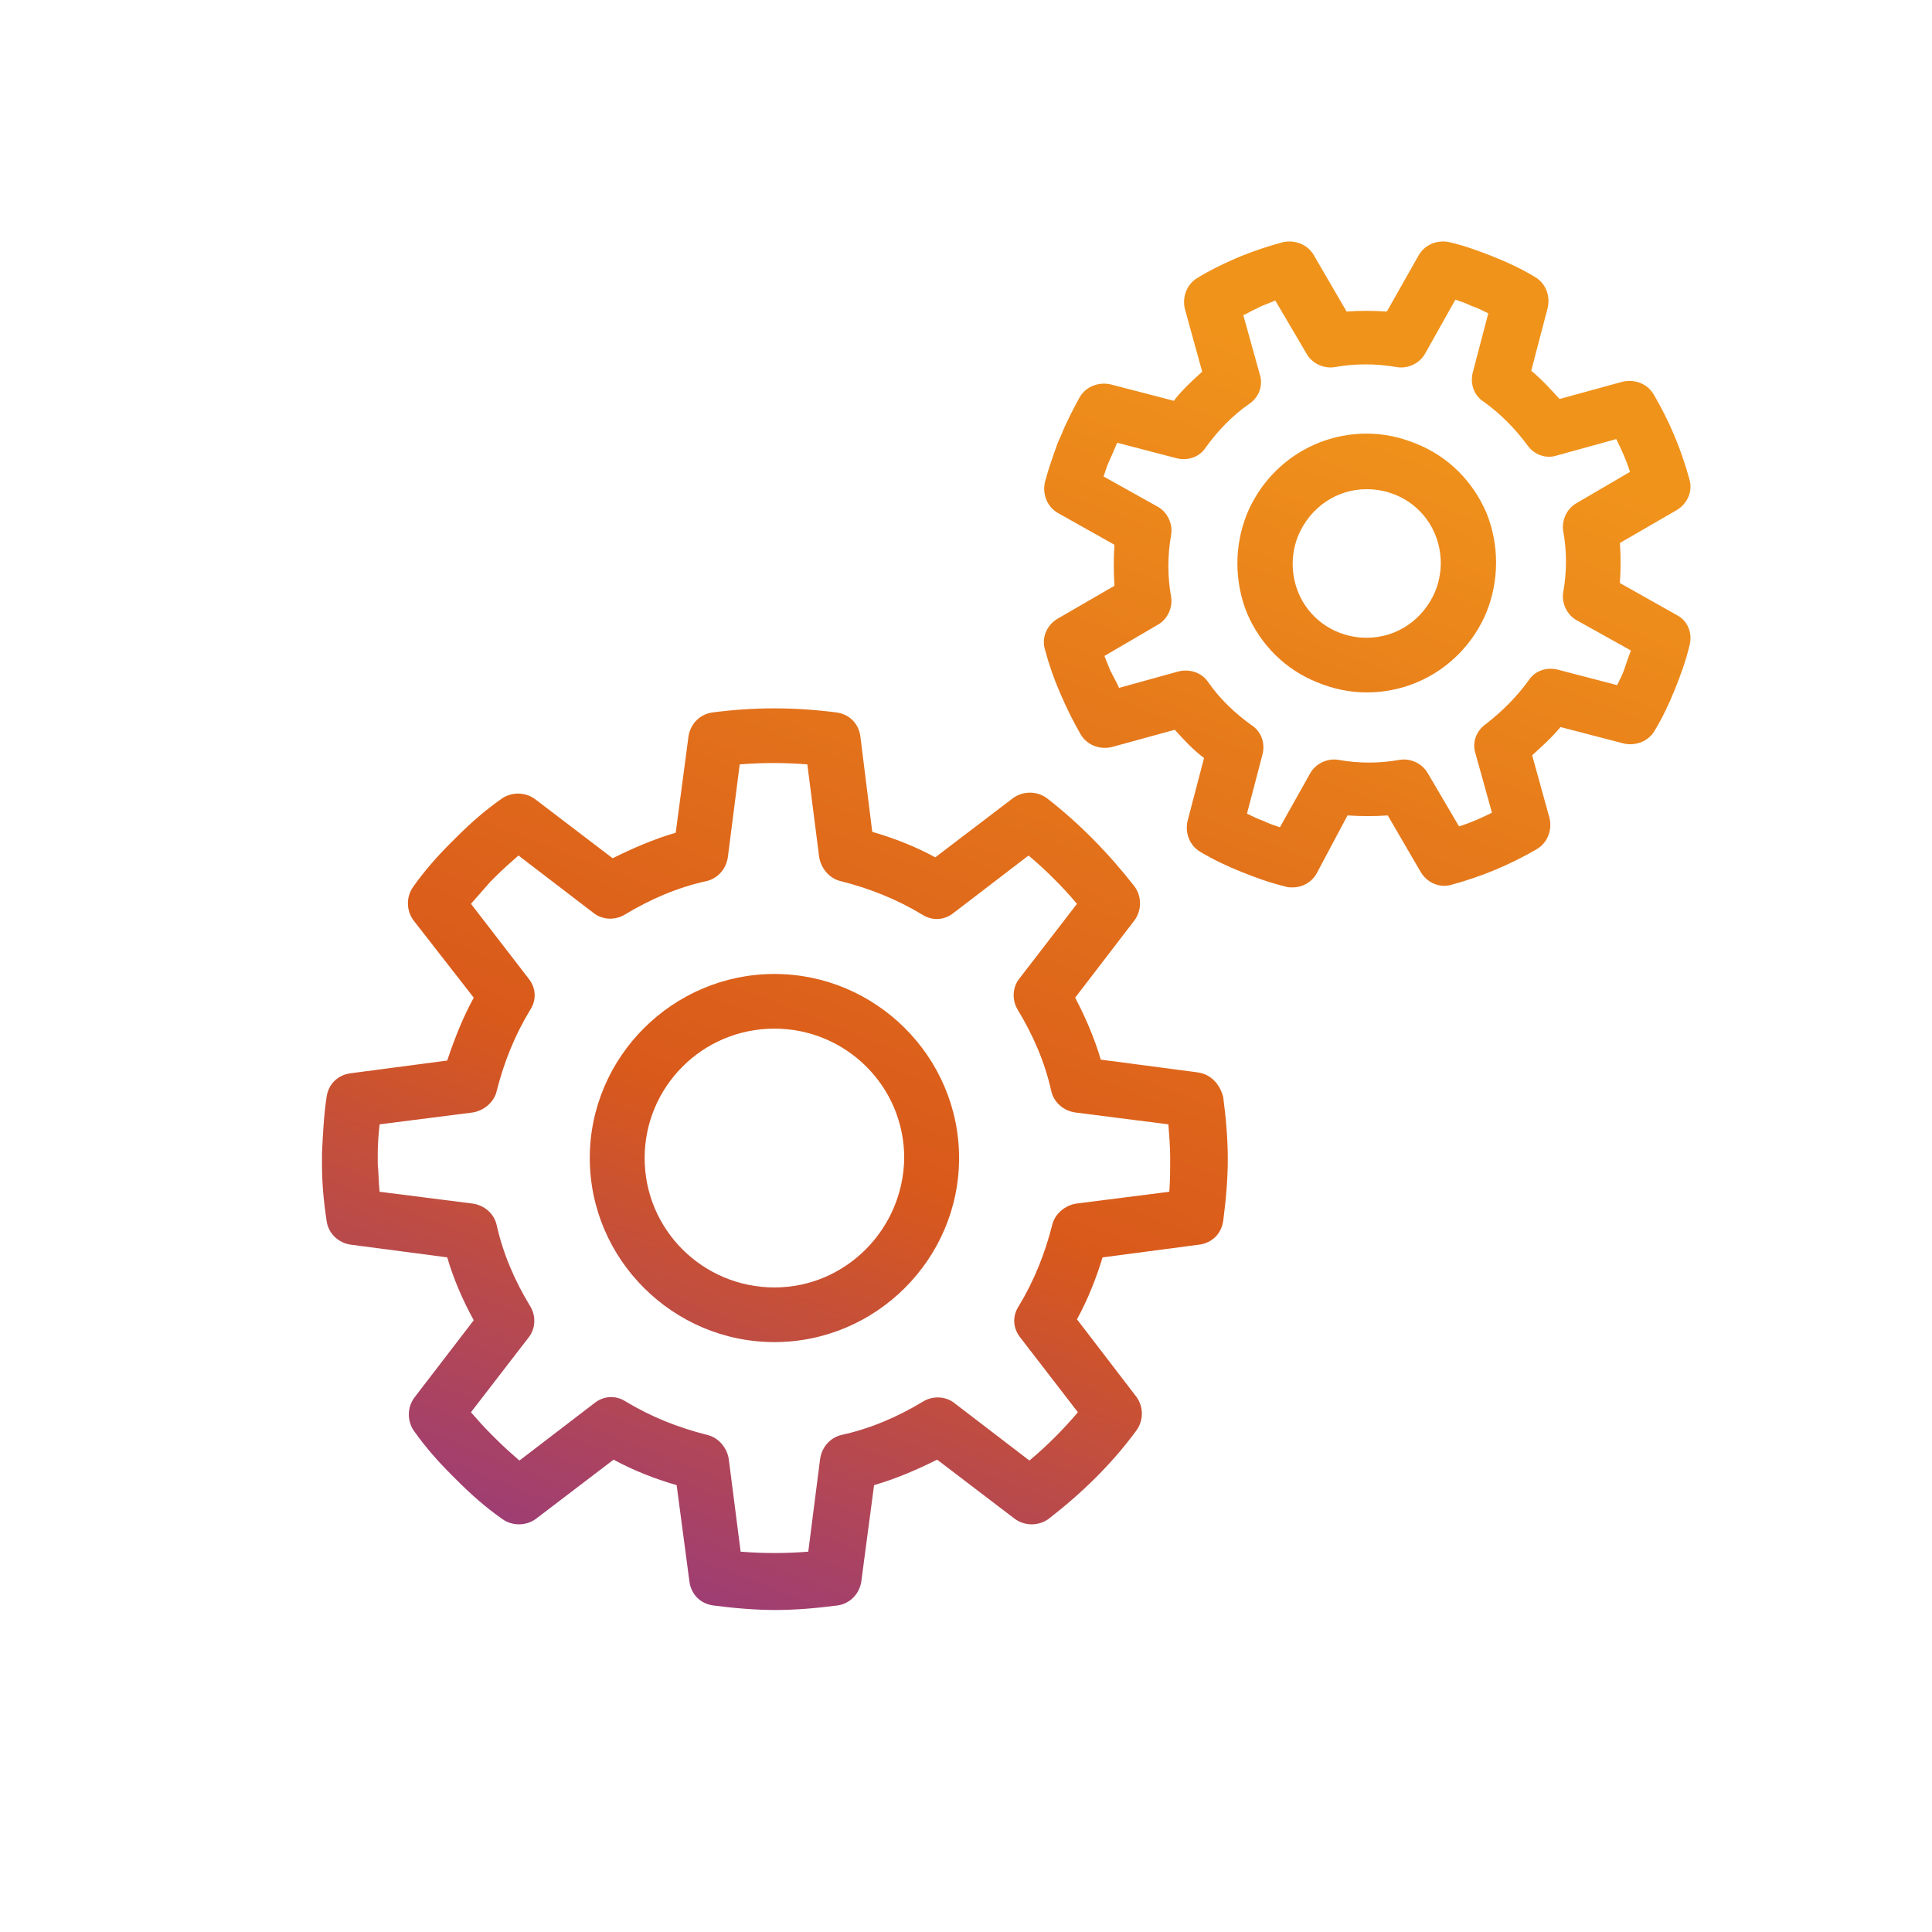
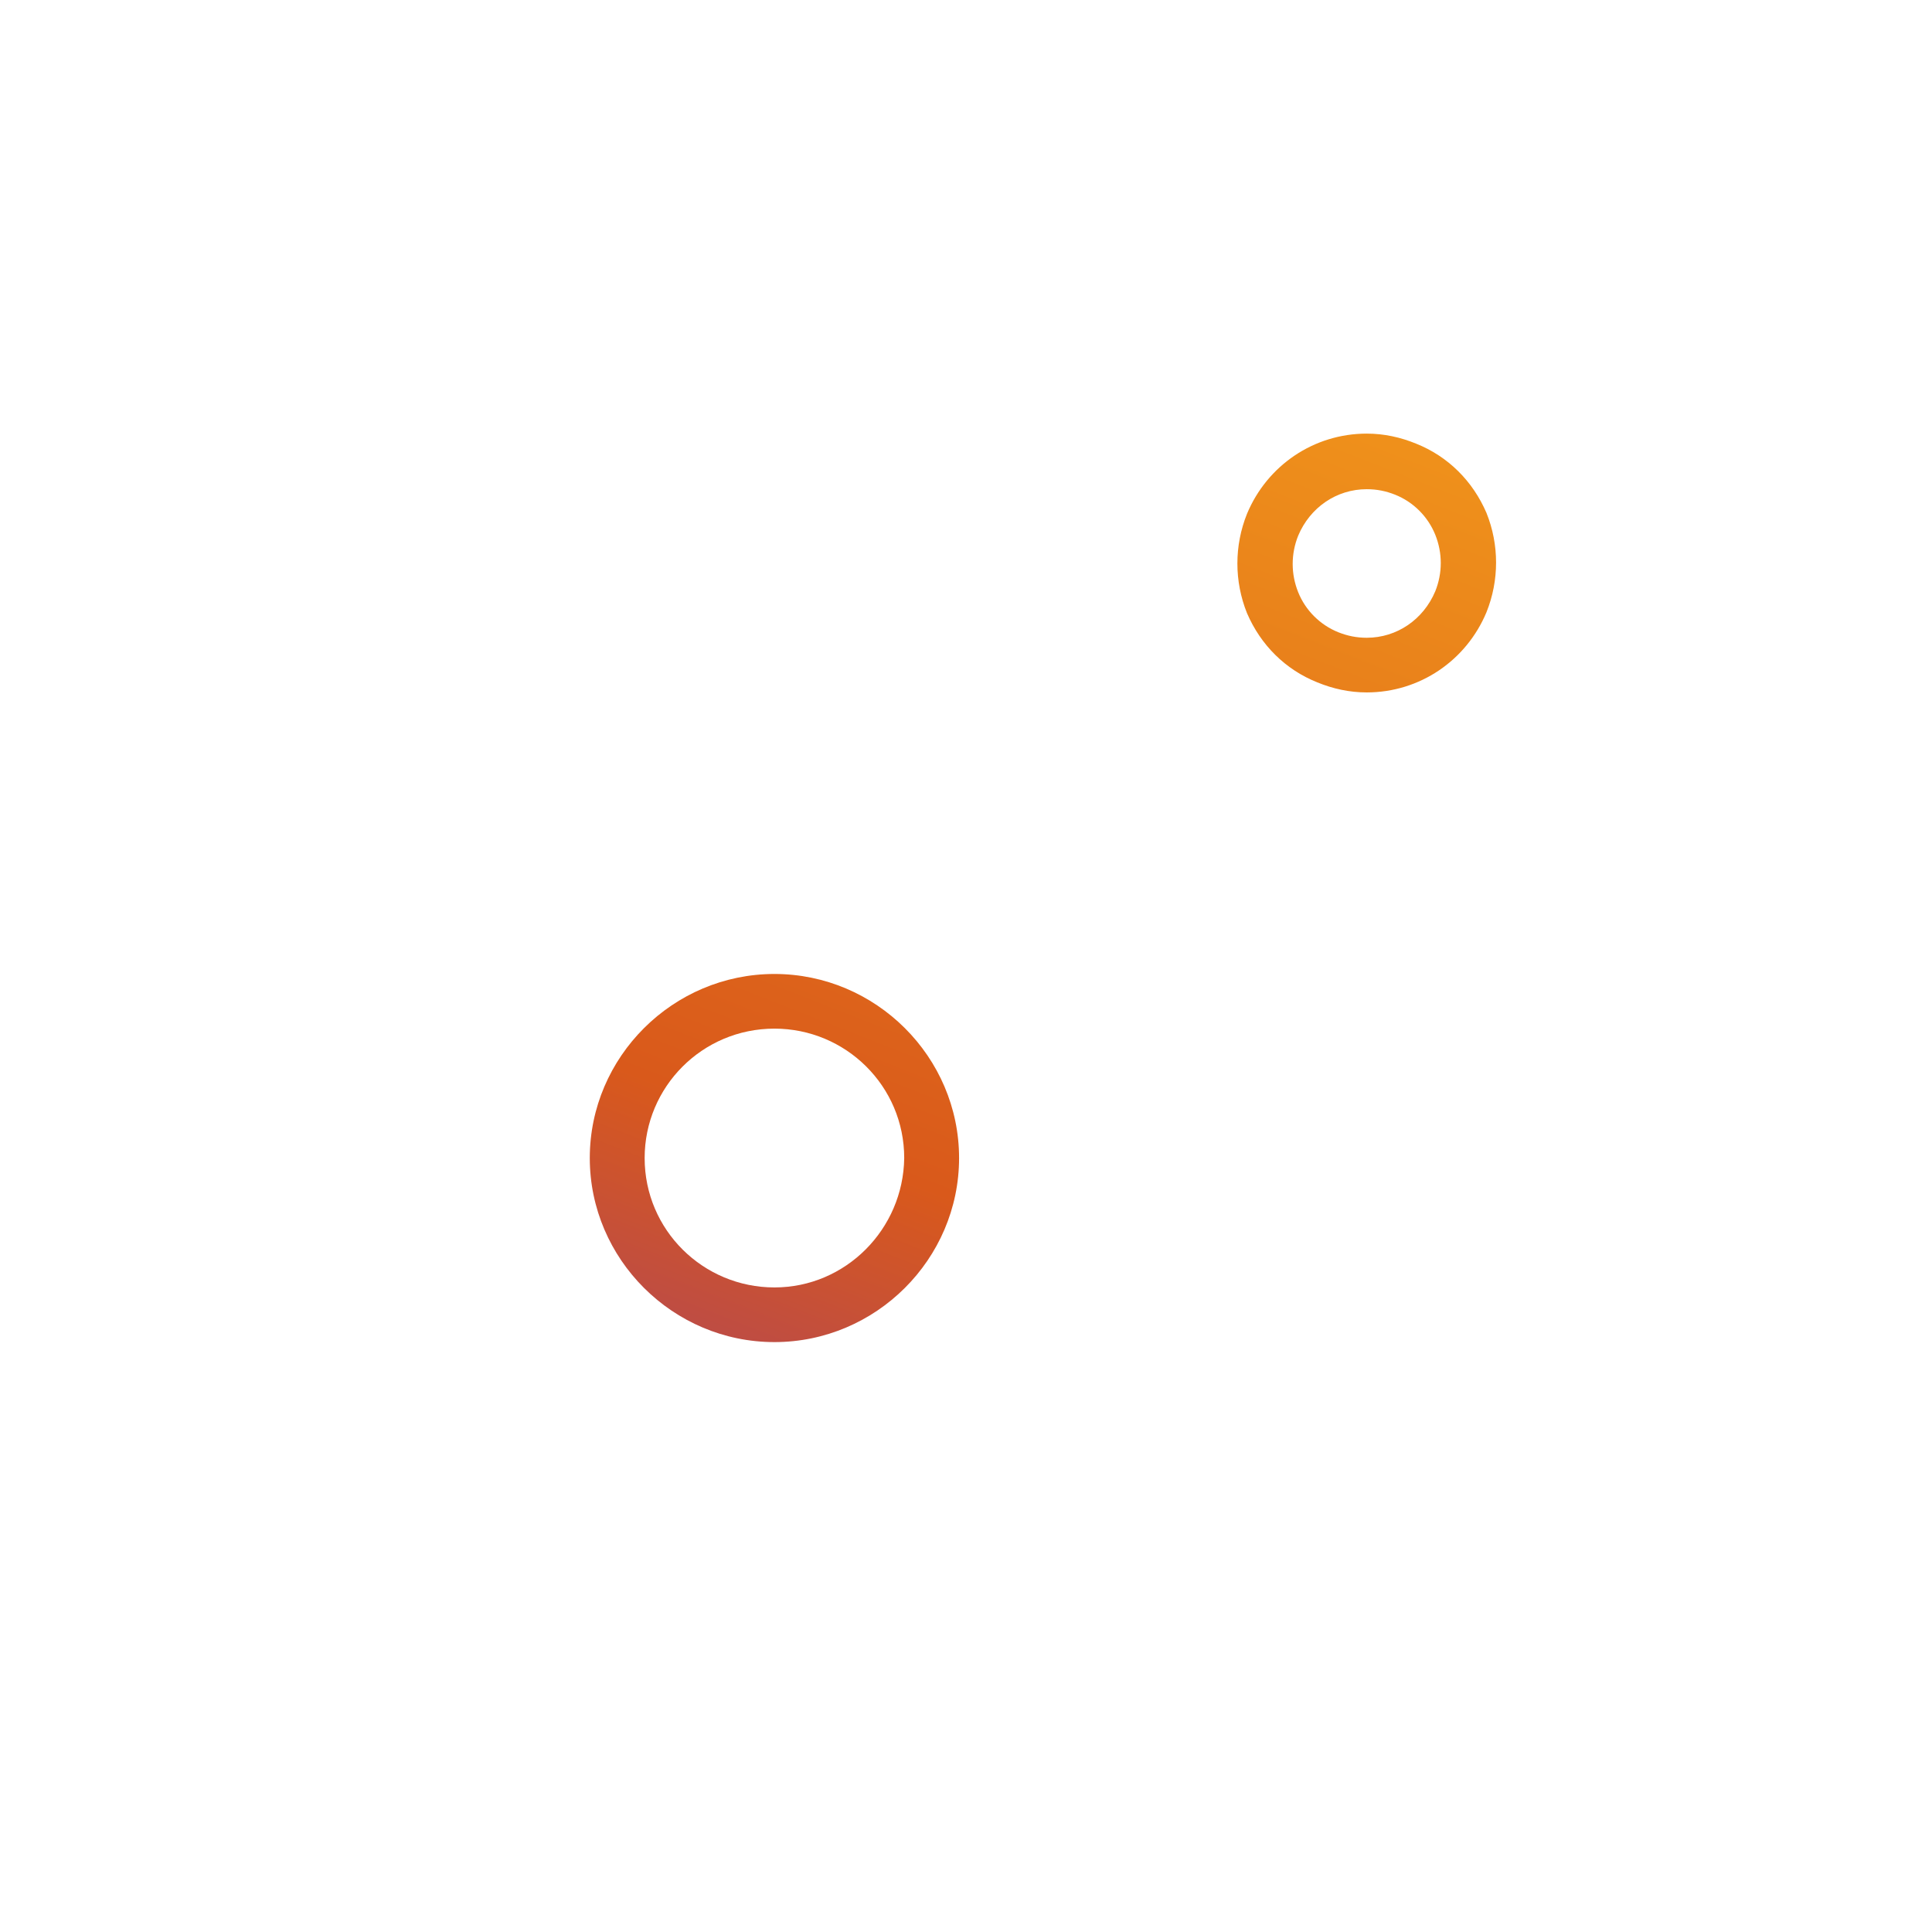
<svg xmlns="http://www.w3.org/2000/svg" width="48" height="48" viewBox="0 0 48 48" fill="none">
  <path d="M19.241 24.198C16.72 24.198 14.653 26.258 14.653 28.771C14.653 31.284 16.72 33.344 19.241 33.344C21.761 33.344 23.828 31.284 23.828 28.771C23.828 26.258 21.761 24.198 19.241 24.198ZM19.241 31.986C17.469 31.986 16.016 30.559 16.016 28.771C16.016 27.005 17.447 25.556 19.241 25.556C21.012 25.556 22.465 26.983 22.465 28.771C22.442 30.537 21.012 31.986 19.241 31.986Z" fill="url(#paint0_linear_3042_395)" />
-   <path d="M29.755 26.643L27.348 26.326C27.189 25.783 26.962 25.262 26.712 24.787L28.188 22.863C28.369 22.613 28.369 22.274 28.188 22.025C27.552 21.21 26.825 20.463 26.008 19.829C25.758 19.648 25.417 19.648 25.168 19.829L23.237 21.3C22.738 21.029 22.215 20.825 21.671 20.667L21.375 18.29C21.33 17.973 21.103 17.746 20.785 17.701C19.74 17.565 18.741 17.565 17.697 17.701C17.379 17.746 17.151 17.995 17.106 18.29L16.788 20.689C16.243 20.848 15.721 21.074 15.221 21.323L13.291 19.852C13.041 19.671 12.701 19.671 12.451 19.852C12.065 20.123 11.701 20.44 11.361 20.78L11.202 20.938C10.861 21.278 10.543 21.64 10.271 22.025C10.089 22.274 10.089 22.613 10.271 22.863L11.77 24.787C11.497 25.285 11.293 25.805 11.111 26.349L8.704 26.666C8.386 26.711 8.159 26.938 8.114 27.254C8.045 27.707 8.023 28.183 8 28.635V28.952C8 29.405 8.045 29.881 8.114 30.333C8.159 30.65 8.409 30.877 8.704 30.922L11.111 31.239C11.27 31.782 11.497 32.303 11.77 32.801L10.293 34.725C10.112 34.974 10.112 35.314 10.293 35.563C10.566 35.948 10.884 36.31 11.225 36.65L11.384 36.808C11.724 37.148 12.088 37.465 12.474 37.736C12.723 37.917 13.064 37.917 13.314 37.736L15.244 36.265C15.744 36.536 16.266 36.74 16.811 36.898L17.129 39.298C17.174 39.615 17.401 39.842 17.719 39.887C18.241 39.955 18.764 40 19.263 40C19.763 40 20.285 39.955 20.808 39.887C21.125 39.842 21.352 39.593 21.398 39.298L21.716 36.898C22.261 36.74 22.783 36.514 23.283 36.265L25.213 37.736C25.463 37.917 25.803 37.917 26.053 37.736C26.871 37.102 27.62 36.378 28.233 35.54C28.415 35.291 28.415 34.952 28.233 34.703L26.757 32.778C27.03 32.28 27.234 31.759 27.393 31.239L29.8 30.922C30.118 30.877 30.345 30.65 30.39 30.333C30.459 29.813 30.504 29.292 30.504 28.794C30.504 28.296 30.459 27.775 30.39 27.254C30.3 26.915 30.073 26.688 29.755 26.643ZM29.051 29.609L26.735 29.903C26.462 29.948 26.212 30.152 26.144 30.424C25.962 31.148 25.69 31.827 25.304 32.461C25.145 32.71 25.168 33.005 25.349 33.231L26.78 35.087C26.417 35.517 26.008 35.925 25.576 36.287L23.714 34.861C23.487 34.68 23.169 34.68 22.942 34.816C22.306 35.201 21.625 35.495 20.898 35.653C20.626 35.721 20.422 35.948 20.376 36.242L20.081 38.551C19.513 38.596 18.968 38.596 18.401 38.551L18.105 36.242C18.06 35.97 17.855 35.721 17.583 35.653C16.856 35.472 16.175 35.201 15.539 34.816C15.289 34.657 14.994 34.68 14.767 34.861L12.905 36.287C12.723 36.129 12.542 35.97 12.36 35.789L12.201 35.631C12.019 35.45 11.86 35.269 11.701 35.087L13.132 33.231C13.314 33.005 13.314 32.688 13.178 32.461C12.791 31.827 12.496 31.148 12.337 30.424C12.269 30.152 12.042 29.948 11.747 29.903L9.431 29.609C9.408 29.383 9.408 29.156 9.385 28.93V28.635C9.385 28.409 9.408 28.16 9.431 27.934L11.747 27.639C12.019 27.594 12.269 27.39 12.337 27.119C12.519 26.394 12.791 25.715 13.178 25.081C13.336 24.832 13.314 24.538 13.132 24.311L11.701 22.455C11.86 22.274 12.019 22.093 12.178 21.912L12.337 21.753C12.519 21.572 12.701 21.414 12.882 21.255L14.744 22.681C14.972 22.863 15.289 22.863 15.517 22.727C16.152 22.342 16.834 22.047 17.56 21.889C17.833 21.821 18.037 21.595 18.083 21.3L18.378 18.991C18.945 18.946 19.491 18.946 20.058 18.991L20.353 21.3C20.399 21.572 20.603 21.821 20.876 21.889C21.602 22.07 22.284 22.342 22.919 22.727C23.169 22.885 23.465 22.863 23.692 22.681L25.554 21.255C25.985 21.617 26.394 22.025 26.757 22.455L25.327 24.311C25.145 24.538 25.145 24.855 25.281 25.081C25.667 25.715 25.962 26.394 26.121 27.119C26.189 27.39 26.417 27.594 26.712 27.639L29.028 27.934C29.051 28.228 29.073 28.5 29.073 28.771C29.073 29.043 29.073 29.337 29.051 29.609Z" fill="url(#paint1_linear_3042_395)" />
  <path d="M35.182 11.022C34.796 10.864 34.387 10.773 33.956 10.773C32.639 10.773 31.481 11.566 30.981 12.766C30.663 13.558 30.663 14.441 30.981 15.233C31.322 16.026 31.935 16.637 32.73 16.954C33.116 17.112 33.524 17.203 33.956 17.203C35.273 17.203 36.431 16.41 36.931 15.211C37.249 14.418 37.249 13.535 36.931 12.743C36.59 11.951 35.977 11.339 35.182 11.022ZM35.659 14.69C35.364 15.392 34.705 15.845 33.956 15.845C33.706 15.845 33.479 15.799 33.252 15.709C32.798 15.527 32.434 15.165 32.253 14.713C32.071 14.26 32.071 13.762 32.253 13.309C32.548 12.607 33.206 12.154 33.956 12.154C34.206 12.154 34.433 12.2 34.66 12.29C35.114 12.471 35.477 12.834 35.659 13.286C35.841 13.739 35.841 14.237 35.659 14.69Z" fill="url(#paint2_linear_3042_395)" />
-   <path d="M41.654 15.278L40.246 14.486C40.269 14.146 40.269 13.807 40.246 13.49L41.654 12.675C41.926 12.517 42.063 12.2 41.972 11.905C41.768 11.158 41.472 10.456 41.086 9.8C40.927 9.528 40.609 9.415 40.314 9.483L38.747 9.913C38.52 9.664 38.293 9.415 38.043 9.211L38.452 7.649C38.52 7.355 38.407 7.038 38.134 6.88C37.794 6.676 37.453 6.517 37.112 6.381C36.772 6.246 36.408 6.11 36.022 6.019C35.727 5.951 35.409 6.065 35.25 6.336L34.456 7.74C34.115 7.717 33.774 7.717 33.456 7.74L32.639 6.336C32.48 6.065 32.162 5.951 31.867 6.019C31.526 6.11 31.185 6.223 30.845 6.359L30.686 6.427C30.368 6.563 30.05 6.721 29.755 6.902C29.482 7.061 29.369 7.378 29.437 7.672L29.868 9.234C29.619 9.46 29.369 9.687 29.164 9.958L27.598 9.551C27.302 9.483 26.984 9.596 26.825 9.868C26.666 10.162 26.508 10.456 26.371 10.796L26.28 11C26.167 11.317 26.053 11.634 25.962 11.973C25.894 12.268 26.008 12.585 26.28 12.743L27.688 13.535C27.666 13.875 27.666 14.214 27.688 14.554L26.28 15.369C26.008 15.527 25.872 15.844 25.962 16.139C26.053 16.478 26.167 16.818 26.303 17.135L26.371 17.293C26.508 17.61 26.666 17.927 26.848 18.244C27.007 18.516 27.325 18.629 27.62 18.561L29.187 18.131C29.414 18.38 29.641 18.629 29.914 18.833L29.505 20.395C29.437 20.689 29.55 21.006 29.823 21.165C30.164 21.368 30.504 21.527 30.845 21.663C31.185 21.798 31.549 21.934 31.935 22.025C31.98 22.047 32.048 22.047 32.117 22.047C32.366 22.047 32.593 21.912 32.707 21.708L33.479 20.259C33.82 20.282 34.16 20.282 34.478 20.259L35.296 21.663C35.455 21.934 35.773 22.07 36.068 21.98C36.817 21.776 37.521 21.482 38.18 21.097C38.452 20.938 38.566 20.621 38.498 20.327L38.066 18.765C38.316 18.538 38.566 18.312 38.77 18.063L40.337 18.471C40.632 18.538 40.95 18.425 41.109 18.154C41.313 17.814 41.472 17.474 41.609 17.135C41.745 16.795 41.881 16.433 41.972 16.048C42.063 15.731 41.926 15.414 41.654 15.278ZM40.36 16.614C40.314 16.75 40.246 16.886 40.178 17.022L38.702 16.637C38.429 16.569 38.134 16.659 37.975 16.909C37.68 17.316 37.317 17.678 36.908 17.995C36.681 18.154 36.567 18.448 36.658 18.72L37.067 20.191C36.794 20.327 36.545 20.44 36.249 20.531L35.477 19.218C35.341 18.969 35.046 18.833 34.773 18.878C34.274 18.969 33.752 18.969 33.252 18.878C32.979 18.833 32.684 18.969 32.548 19.218L31.799 20.553C31.662 20.508 31.526 20.463 31.39 20.395C31.254 20.349 31.117 20.282 30.981 20.214L31.367 18.742C31.435 18.471 31.344 18.176 31.095 18.018C30.686 17.724 30.3 17.361 30.005 16.931C29.846 16.705 29.55 16.614 29.278 16.682L27.802 17.09C27.756 16.976 27.688 16.863 27.643 16.773L27.575 16.637C27.529 16.524 27.484 16.41 27.439 16.297L28.756 15.527C29.005 15.392 29.142 15.097 29.096 14.826C29.005 14.328 29.005 13.807 29.096 13.286C29.142 13.015 29.005 12.72 28.756 12.585L27.416 11.837C27.461 11.724 27.484 11.634 27.529 11.521L27.62 11.317C27.666 11.204 27.711 11.113 27.756 11L29.233 11.385C29.505 11.453 29.8 11.362 29.959 11.113C30.254 10.706 30.618 10.321 31.049 10.026C31.276 9.868 31.39 9.574 31.299 9.302L30.89 7.83C31.004 7.785 31.095 7.717 31.208 7.672L31.344 7.604C31.458 7.559 31.572 7.513 31.685 7.468L32.457 8.781C32.593 9.03 32.889 9.166 33.161 9.121C33.661 9.03 34.183 9.03 34.705 9.121C34.978 9.166 35.273 9.03 35.409 8.781L36.159 7.445C36.295 7.491 36.431 7.536 36.567 7.604C36.704 7.649 36.84 7.717 36.976 7.785L36.59 9.257C36.522 9.528 36.613 9.823 36.863 9.981C37.271 10.275 37.635 10.637 37.953 11.068C38.111 11.294 38.407 11.407 38.679 11.317L40.155 10.909C40.291 11.181 40.405 11.43 40.496 11.724L39.179 12.494C38.929 12.63 38.793 12.924 38.838 13.196C38.929 13.694 38.929 14.214 38.838 14.713C38.793 14.984 38.929 15.278 39.179 15.414L40.519 16.161C40.45 16.343 40.405 16.478 40.36 16.614Z" fill="url(#paint3_linear_3042_395)" />
  <defs>
    <linearGradient id="paint0_linear_3042_395" x1="40.406" y1="8.935" x2="26.046" y2="45.522" gradientUnits="userSpaceOnUse">
      <stop offset="0.075" stop-color="#F0931B" />
      <stop offset="0.649" stop-color="#D9591B" />
      <stop offset="1" stop-color="#933884" />
    </linearGradient>
    <linearGradient id="paint1_linear_3042_395" x1="40.406" y1="8.935" x2="26.046" y2="45.522" gradientUnits="userSpaceOnUse">
      <stop offset="0.075" stop-color="#F0931B" />
      <stop offset="0.649" stop-color="#D9591B" />
      <stop offset="1" stop-color="#933884" />
    </linearGradient>
    <linearGradient id="paint2_linear_3042_395" x1="40.406" y1="8.935" x2="26.046" y2="45.522" gradientUnits="userSpaceOnUse">
      <stop offset="0.075" stop-color="#F0931B" />
      <stop offset="0.649" stop-color="#D9591B" />
      <stop offset="1" stop-color="#933884" />
    </linearGradient>
    <linearGradient id="paint3_linear_3042_395" x1="40.406" y1="8.935" x2="26.046" y2="45.522" gradientUnits="userSpaceOnUse">
      <stop offset="0.075" stop-color="#F0931B" />
      <stop offset="0.649" stop-color="#D9591B" />
      <stop offset="1" stop-color="#933884" />
    </linearGradient>
  </defs>
</svg>